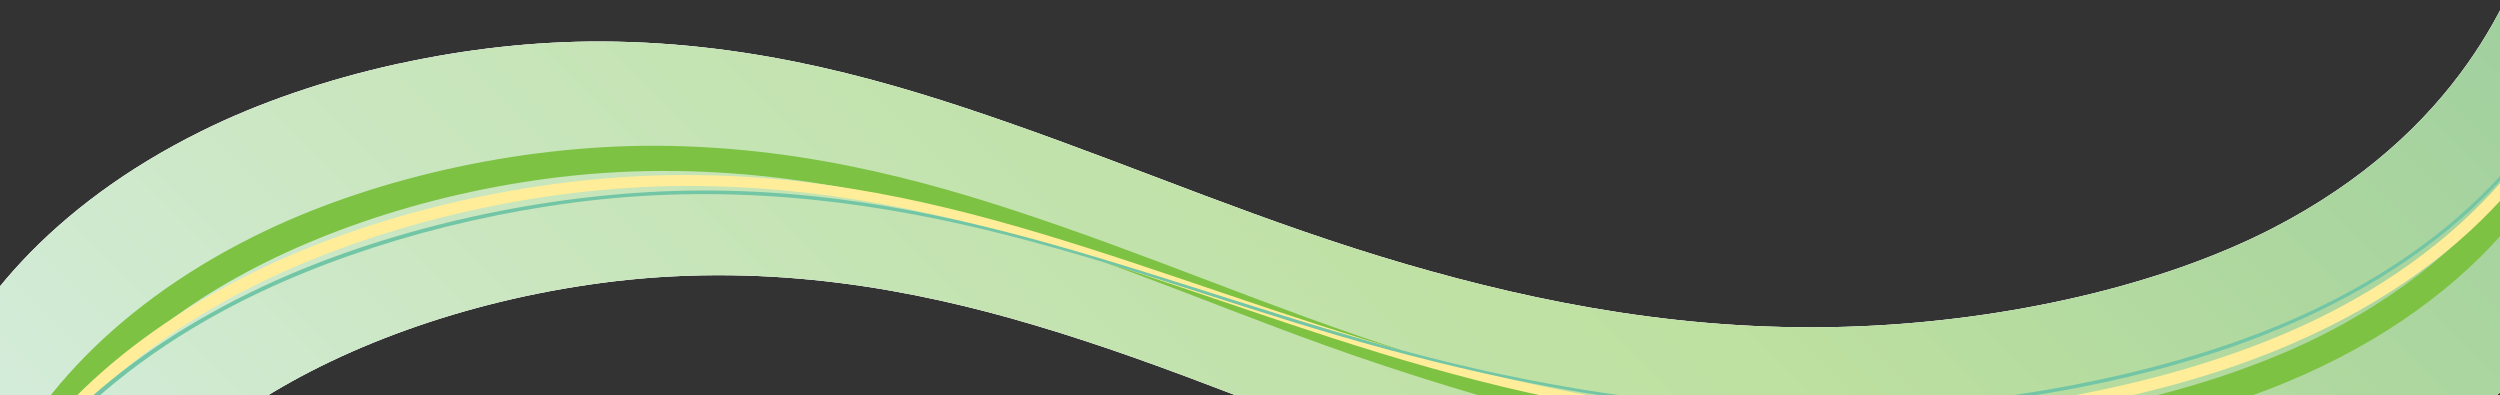
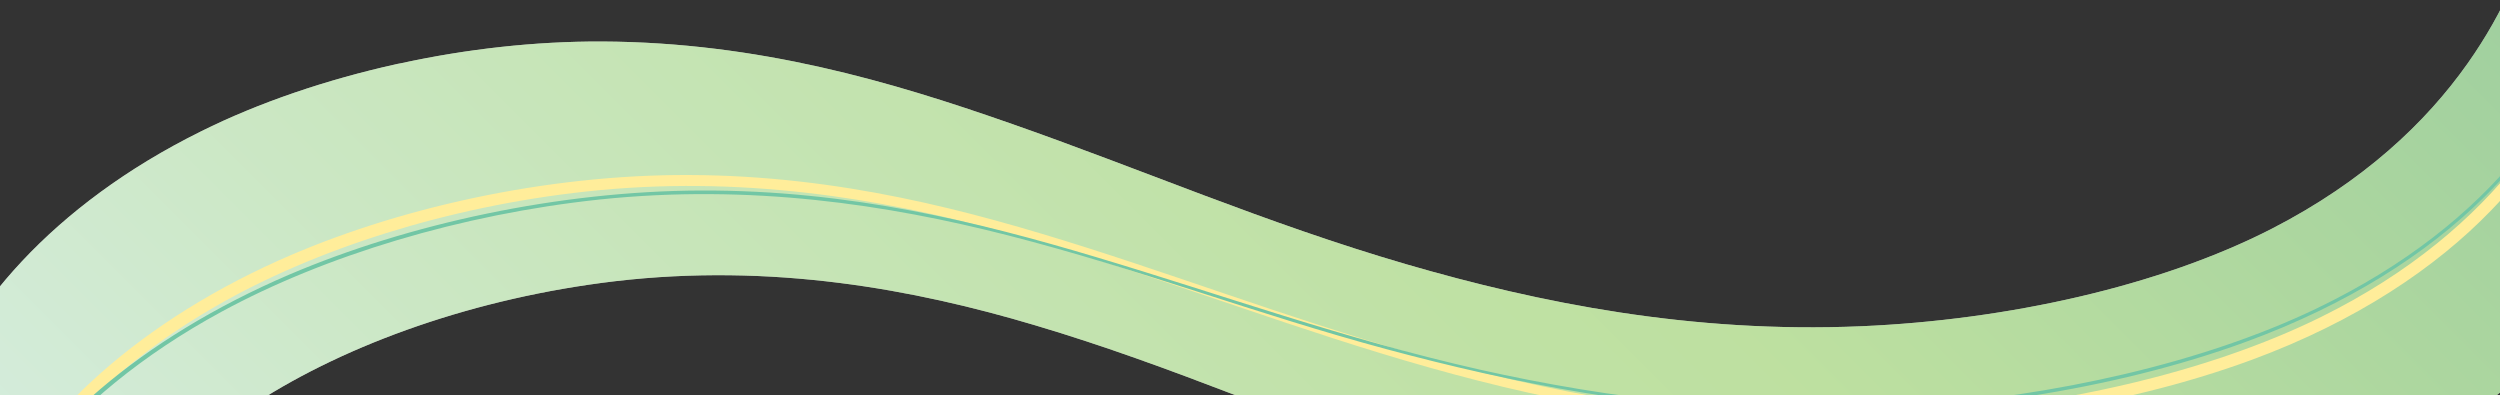
<svg xmlns="http://www.w3.org/2000/svg" xmlns:xlink="http://www.w3.org/1999/xlink" version="1.1" id="_Layer_" x="0px" y="0px" viewBox="0 0 1000 158" style="enable-background:new 0 0 1000 158;" xml:space="preserve">
  <rect x="0" y="0" width="1000" height="158" fill="#333333" stroke="none" />
  <style type="text/css">
	.st0{fill:#FFFFFF;}
	.st1{clip-path:url(#SVGID_00000115486725637114058550000003163612137620343996_);}
	.st2{opacity:0.5;}
	.st3{clip-path:url(#SVGID_00000160183356869151989420000006454629233134090375_);}
	.st4{fill:url(#SVGID_00000085217795715462672630000012419083505973943987_);}
	.st5{fill:#7DC242;}
	.st6{fill:#FFED9A;}
	.st7{fill:#72C6A5;}
</style>
  <g>
    <path class="st0" d="M1015.6-37.6c-5,21-13.9,42.2-28.5,62.9c-16.8,23.8-41.7,47.3-78.2,66.1c-45.2,23.2-106.2,36.6-164.4,39.1   c-67.8,2.9-128.7-9.3-182-24.8C505.9,89.2,457,67.8,403.7,49.2c-46.9-16.4-100.1-32.3-162.9-32.6c-26.8-0.1-54.2,3-80.4,8.7   l-1.6,0.3c-28.4,6.3-55.4,15.5-78.3,26.9C20.6,82.1-14.7,124.6-27.8,163.3c-0.3,0.8-0.5,1.5-0.7,2.3c0.4,1.4,1,2.8,1.7,4.1   c1.5,3.3,3.1,6.5,4.7,9.7c5,10,10.1,19.9,15.2,29.8l0.9,1.6c0.3,0.5,0.6,1.1,0.9,1.6c5.8,11,11.5,22,17.5,33c1.3,2.4,2.7,4.8,4,7.3   c1,2.1,2.3,4.2,3.8,6.3c3-10.9,9.1-22.1,16-32.9c14.5-22.7,35.8-45.3,66.1-64.9c37-23.9,88.2-42.1,143.6-48.7   c63-7.4,119.8,3.2,168.1,17.6c56.3,16.7,104.3,38.8,158.5,56.9c51.5,17.2,108.2,33,173.8,36.6c41.3,2.3,86.4-1,128.3-10.1l0.7-0.2   c18.4-4,36.1-9.2,52.7-15.4c42.2-16,73.1-38.5,94.2-62.1c30.4-34,44.8-71.6,46-106.4c0-0.6,0.1-1.3,0-1.9c0-1.8-0.8-3.8-1.9-5.9   l-0.2-0.3c-1.5-2.8-3.4-5.6-4.4-7.6c-5.5-11.1-11.2-22.1-16.9-33.1c-5.8-11-11.5-22-17.5-33c-1.3-2.4-2.7-4.8-4-7.3   c-1.1-2.1-2.3-4.2-3.8-6.3C1019.6-56.7,1017.9-47.1,1015.6-37.6" />
    <g>
      <defs>
-         <path id="SVGID_1_" d="M1015.6-37.6c-5,21-13.9,42.2-28.5,62.9c-16.8,23.8-41.7,47.3-78.2,66.1c-45.2,23.2-106.2,36.6-164.4,39.1     c-67.8,2.9-128.7-9.3-182-24.8C505.9,89.2,457,67.8,403.7,49.2c-46.9-16.4-100.1-32.3-162.9-32.6c-26.8-0.1-54.2,3-80.4,8.7     l-1.6,0.3c-28.4,6.3-55.4,15.5-78.3,26.9C20.6,82.1-14.7,124.6-27.8,163.3c-0.3,0.8-0.5,1.5-0.7,2.3c0.4,1.4,1,2.8,1.7,4.1     c1.5,3.3,3.1,6.5,4.7,9.7c5,10,10.1,19.9,15.2,29.8l0.9,1.6c0.3,0.5,0.6,1.1,0.9,1.6c5.8,11,11.5,22,17.5,33     c1.3,2.4,2.7,4.8,4,7.3c1,2.1,2.3,4.2,3.8,6.3c3-10.9,9.1-22.1,16-32.9c14.5-22.7,35.8-45.3,66.1-64.9     c37-23.9,88.2-42.1,143.6-48.7c63-7.4,119.8,3.2,168.1,17.6c56.3,16.7,104.3,38.8,158.5,56.9c51.5,17.2,108.2,33,173.8,36.6     c41.3,2.3,86.4-1,128.3-10.1l0.7-0.2c18.4-4,36.1-9.2,52.7-15.4c42.2-16,73.1-38.5,94.2-62.1c30.4-34,44.8-71.6,46-106.4     c0-0.6,0.1-1.3,0-1.9c0-1.8-0.8-3.8-1.9-5.9l-0.2-0.3c-1.5-2.8-3.4-5.6-4.4-7.6c-5.5-11.1-11.2-22.1-16.9-33.1     c-5.8-11-11.5-22-17.5-33c-1.3-2.4-2.7-4.8-4-7.3c-1.1-2.1-2.3-4.2-3.8-6.3C1019.6-56.7,1017.9-47.1,1015.6-37.6" />
-       </defs>
+         </defs>
      <clipPath id="SVGID_00000157307536154588964050000006502984173678816183_">
        <use xlink:href="#SVGID_1_" style="overflow:visible;" />
      </clipPath>
      <g style="clip-path:url(#SVGID_00000157307536154588964050000006502984173678816183_);">
-         <polygon class="st0" points="-328,63.4 631.5,-351.3 1367.7,129.6 408.3,544.3    " />
-       </g>
+         </g>
    </g>
    <g class="st2">
      <g>
        <defs>
          <path id="SVGID_00000011029334636652686890000008745665891502878869_" d="M1015.6-37.6c-5,21-13.9,42.2-28.5,62.9      c-16.8,23.8-41.7,47.3-78.2,66.1c-45.2,23.2-106.2,36.6-164.4,39.1c-67.8,2.9-128.7-9.3-182-24.8      C505.9,89.2,457,67.8,403.7,49.2c-46.9-16.4-100.1-32.3-162.9-32.6c-26.8-0.1-54.2,3-80.4,8.7l-1.6,0.3      c-28.4,6.3-55.4,15.5-78.3,26.9C20.6,82.1-14.7,124.6-27.8,163.3c-0.3,0.8-0.5,1.5-0.7,2.3c0.4,1.4,1,2.8,1.7,4.1      c1.5,3.3,3.1,6.5,4.7,9.7c5,10,10.1,19.9,15.2,29.8l0.9,1.6c0.3,0.5,0.6,1.1,0.9,1.6c5.8,11,11.5,22,17.5,33      c1.3,2.4,2.7,4.8,4,7.3c1,2.1,2.3,4.2,3.8,6.3c3-10.9,9.1-22.1,16-32.9c14.5-22.7,35.8-45.3,66.1-64.9      c37-23.9,88.2-42.1,143.6-48.7c63-7.4,119.8,3.2,168.1,17.6c56.3,16.7,104.3,38.8,158.5,56.9c51.5,17.2,108.2,33,173.8,36.6      c41.3,2.3,86.4-1,128.3-10.1l0.7-0.2c18.4-4,36.1-9.2,52.7-15.4c42.2-16,73.1-38.5,94.2-62.1c30.4-34,44.8-71.6,46-106.4      c0-0.6,0.1-1.3,0-1.9c0-1.8-0.8-3.8-1.9-5.9l-0.2-0.3c-1.5-2.8-3.4-5.6-4.4-7.6c-5.5-11.1-11.2-22.1-16.9-33.1      c-5.8-11-11.5-22-17.5-33c-1.3-2.4-2.7-4.8-4-7.3c-1.1-2.1-2.3-4.2-3.8-6.3C1019.6-56.7,1017.9-47.1,1015.6-37.6" />
        </defs>
        <clipPath id="SVGID_00000032631045164398057800000018113616343869398689_">
          <use xlink:href="#SVGID_00000011029334636652686890000008745665891502878869_" style="overflow:visible;" />
        </clipPath>
        <g style="clip-path:url(#SVGID_00000032631045164398057800000018113616343869398689_);">
          <linearGradient id="SVGID_00000037675328451421033850000008418516612964388790_" gradientUnits="userSpaceOnUse" x1="16.501" y1="-282.206" x2="17.524" y2="-282.206" gradientTransform="matrix(857.12 -573.142 579.658 585.668 149514.969 175130.25)">
            <stop offset="0" style="stop-color:#B8E1DC" />
            <stop offset="8.000000e-02" style="stop-color:#ADDBC1" />
            <stop offset="0.25" style="stop-color:#98D08A" />
            <stop offset="0.41" style="stop-color:#89C863" />
            <stop offset="0.53" style="stop-color:#80C34A" />
            <stop offset="0.6" style="stop-color:#7DC242" />
            <stop offset="1" style="stop-color:#2D953E" />
          </linearGradient>
          <polygon style="fill:url(#SVGID_00000037675328451421033850000008418516612964388790_);" points="-328,63.4 631.5,-351.3       1367.7,129.6 408.3,544.3     " />
        </g>
      </g>
    </g>
-     <path class="st5" d="M1041.3-24.3c0.1,9.3-1.7,18.9-3.9,28.4c-5,21-13.9,42.2-28.5,62.9c-16.8,23.8-41.7,47.3-78.2,66.1   c-45.2,23.2-106.2,36.6-164.4,39.1c-67.8,2.9-128.7-9.3-182-24.8c-56.5-16.4-105.5-37.9-158.8-56.5   c-46.9-16.4-100.1-32.3-162.9-32.6c-56.4-0.2-115.8,13.8-160.3,35.9C42.4,123.8,7.1,166.3-6.1,205c-0.3,0.8-0.5,1.5-0.7,2.3   c-0.4,1.5,1.8,3.7,2.5,5c0.7,1.3,3.1,3.5,2.7,5c3-10.9,9.1-22.1,16-32.9c14.5-22.7,35.8-45.3,66.1-64.9   c37-23.9,88.2-42.1,143.6-48.7c63-7.4,119.8,3.2,168.1,17.6c56.3,16.7,104.3,38.8,158.5,56.9c51.5,17.2,108.2,33,173.8,36.6   c59.7,3.3,127.2-5,181.7-25.7c42.2-16,73.1-38.5,94.2-62.1c30.4-34,44.8-71.6,46-106.4c0-0.6,0-1.3,0-1.9   C1046.5-17.8,1041.3-20.8,1041.3-24.3" />
    <path class="st6" d="M1042.8-21.4c-0.2,8.7-2.3,17.5-4.8,26.3c-5.7,19.9-15.4,39.9-30.5,59.4c-17.7,22.7-43.4,44.9-79.3,62.6   c-45.7,22.5-105.9,35.8-163.6,39.2c-134,8-232.3-36-330.1-67.1c-46.7-14.8-98.7-28.8-159-29c-57-0.2-117.4,13.2-164.3,34.3   c-60,27-99.7,66.5-115.5,103.7c-0.3,0.7-0.6,1.5-0.9,2.2c-0.5,1.5,2.8,2.9,2.3,4.3c3.6-10.2,10.4-20.6,17.9-30.6   c16.4-21.8,39.7-43.2,71.3-61.4c39.7-22.9,92.9-39.9,148.2-45.9c61.6-6.7,117.6,2.7,166.3,16c104,28.4,191.9,75.1,322.2,78.5   c58.9,1.6,124.3-7.5,177.8-27.2c41.7-15.4,73.5-36.8,95.7-59.8c30.4-31.5,46.2-66.7,48.7-99.4c0-0.6,0.1-1.2,0.1-1.8   C1045.1-18.6,1042.8-19.9,1042.8-21.4" />
    <path class="st7" d="M1043.6-19.9c-0.4,8.3-2.6,16.7-5.2,25.1c-6,19.2-16.1,38.5-31.4,57.2c-18.3,22.4-44.7,43.9-80.6,61.1   c-45.7,21.9-104.9,34.9-162.1,39c-62.3,4.4-120.5-3-172.6-14.7C537,135.4,489.2,118,438.3,102.8c-46.8-14-98.5-26.8-157.9-26.6   c-56.8,0.2-117,13.3-164.6,33.6C56,135.4,13.7,173.1-3.6,209.6c-0.3,0.7-0.6,1.3-0.9,2c-0.2,0.4,0.9,0.9,0.7,1.3   c3.9-9.8,11-19.7,18.8-29.1c17.3-21.2,41.7-41.8,73.6-59.1c41.2-22.4,95.7-39,151.3-44.9c60.1-6.3,115.1,2,163.5,14.4   c52.7,13.5,99.3,31.5,151.3,45.5C605,153.2,660,164.3,721.3,165c58.9,0.7,123.8-8.8,176.9-28.2c41-15,73-35.6,95.6-58.1   c30.4-30.2,47.2-64.1,50.3-95.7c0.1-0.6,0.1-1.1,0.1-1.7C1044.3-19.1,1043.5-19.5,1043.6-19.9" />
  </g>
</svg>